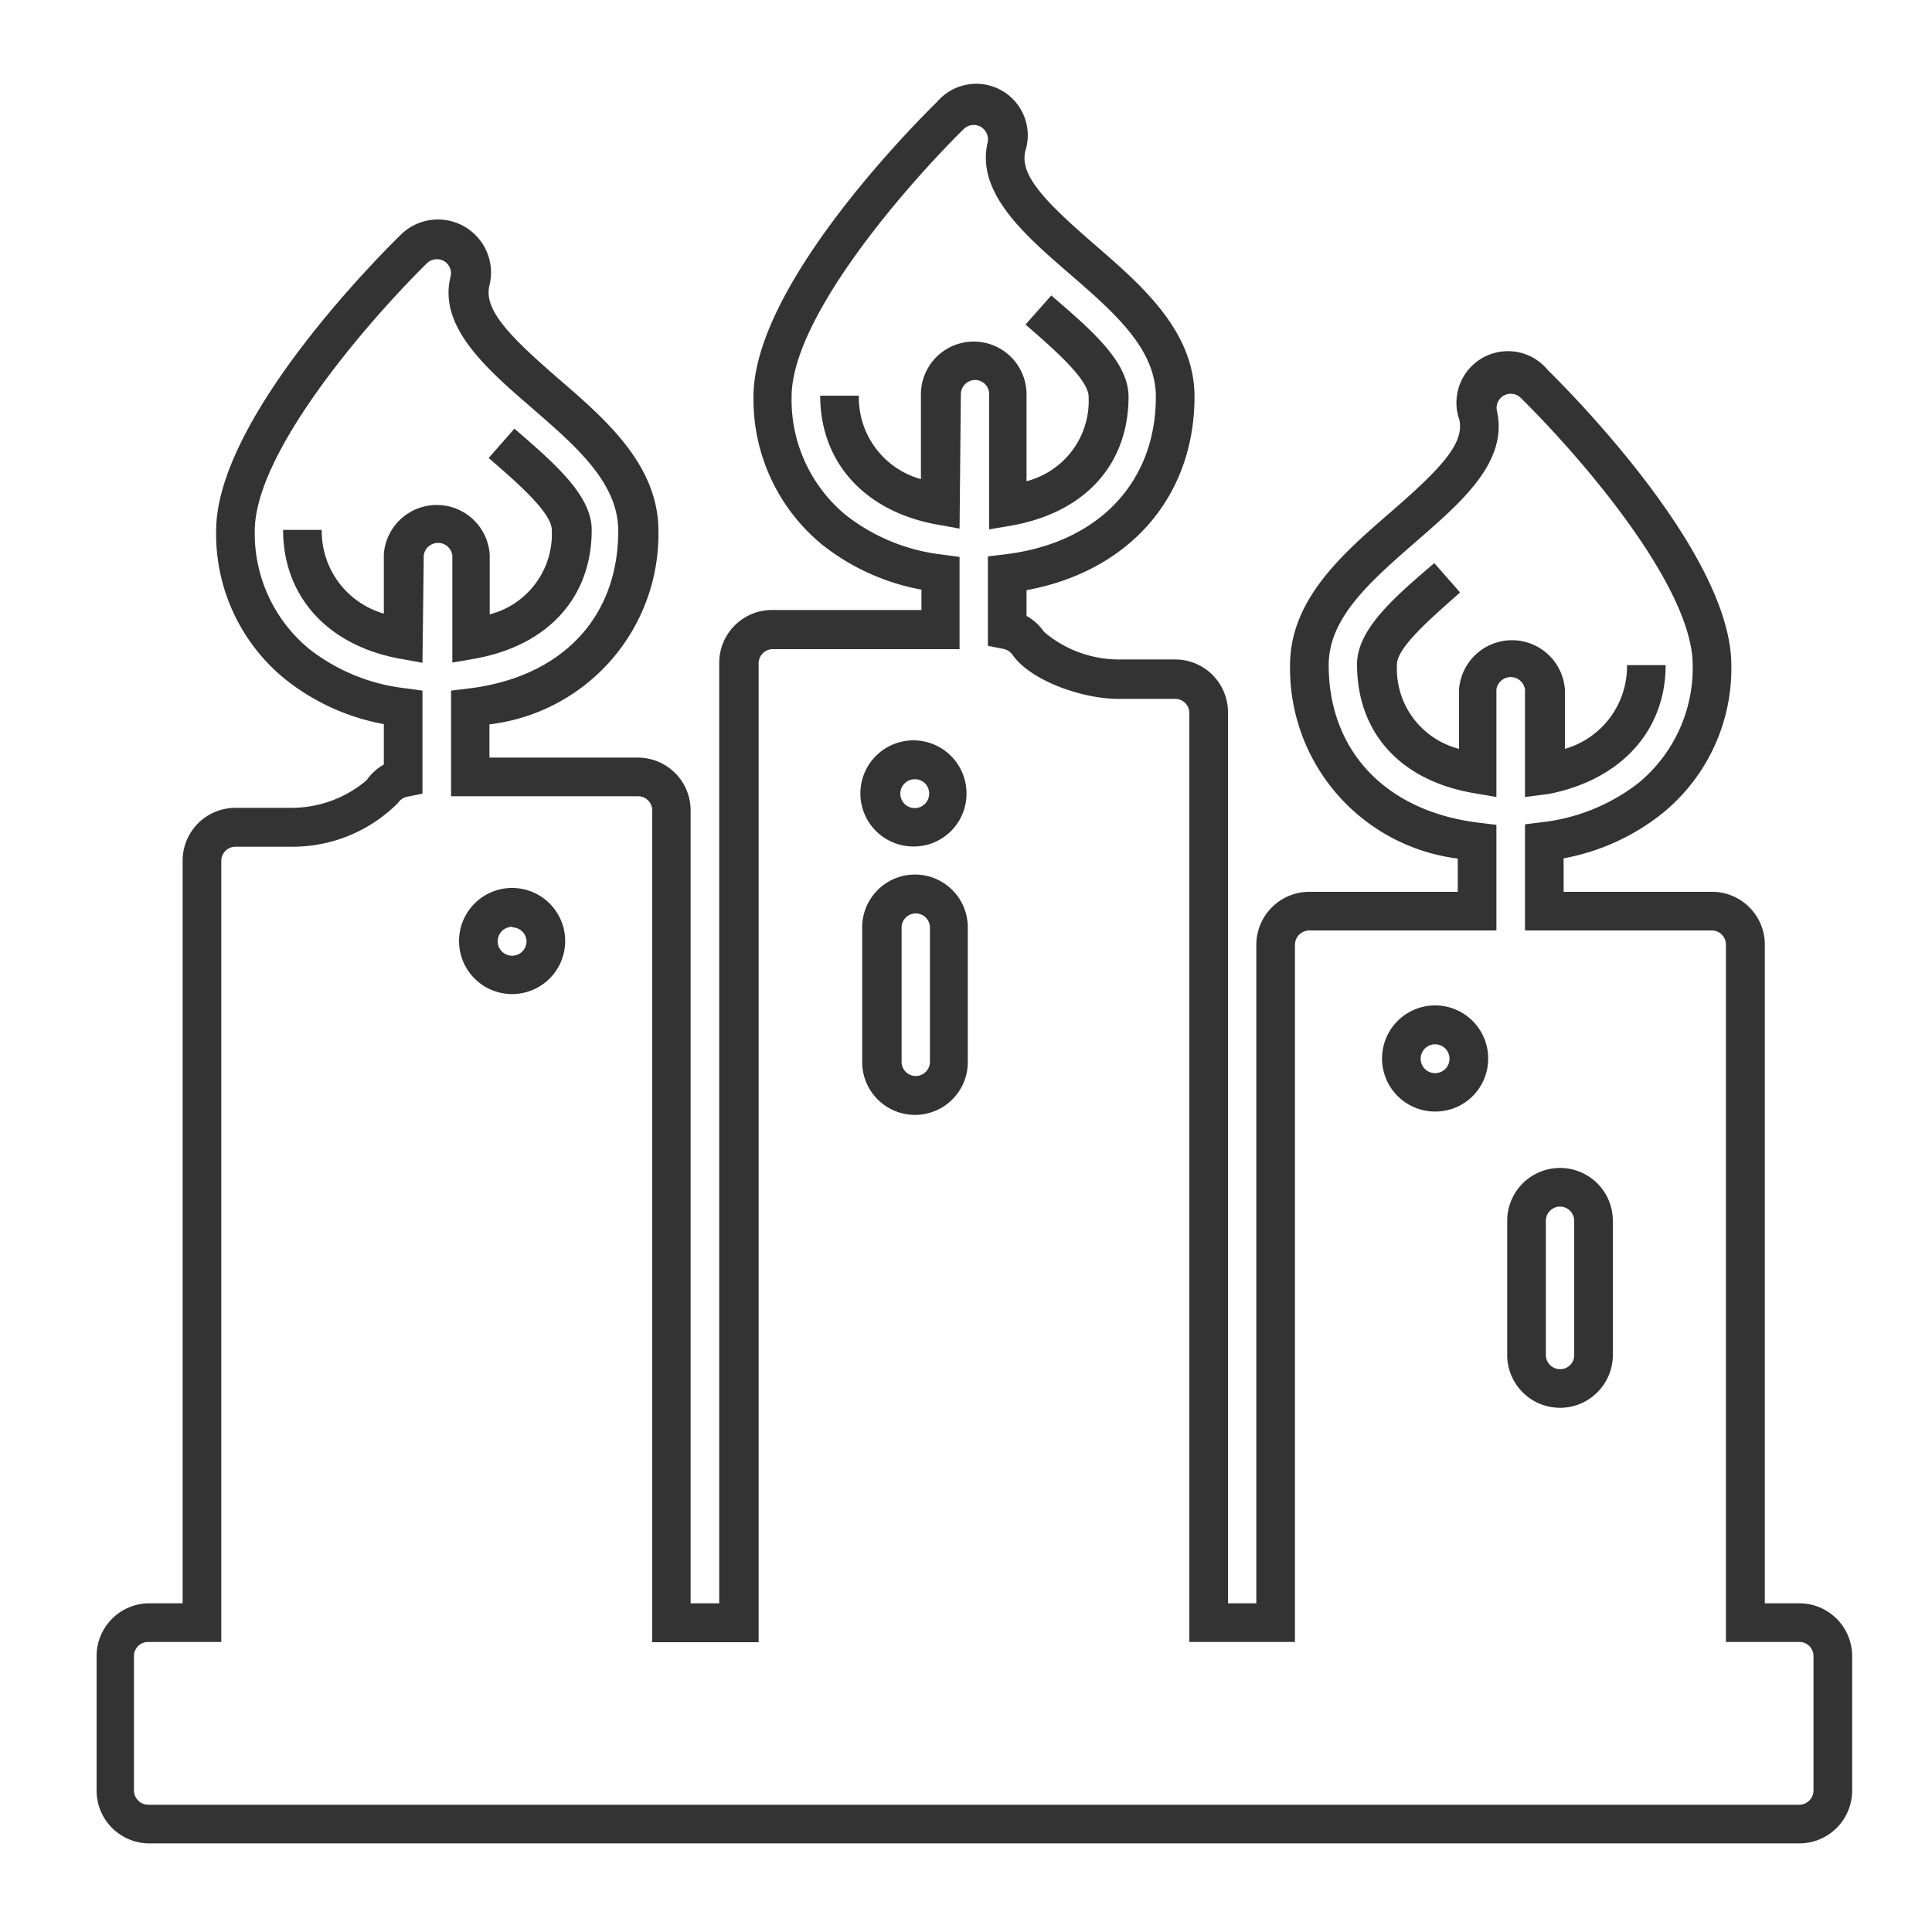
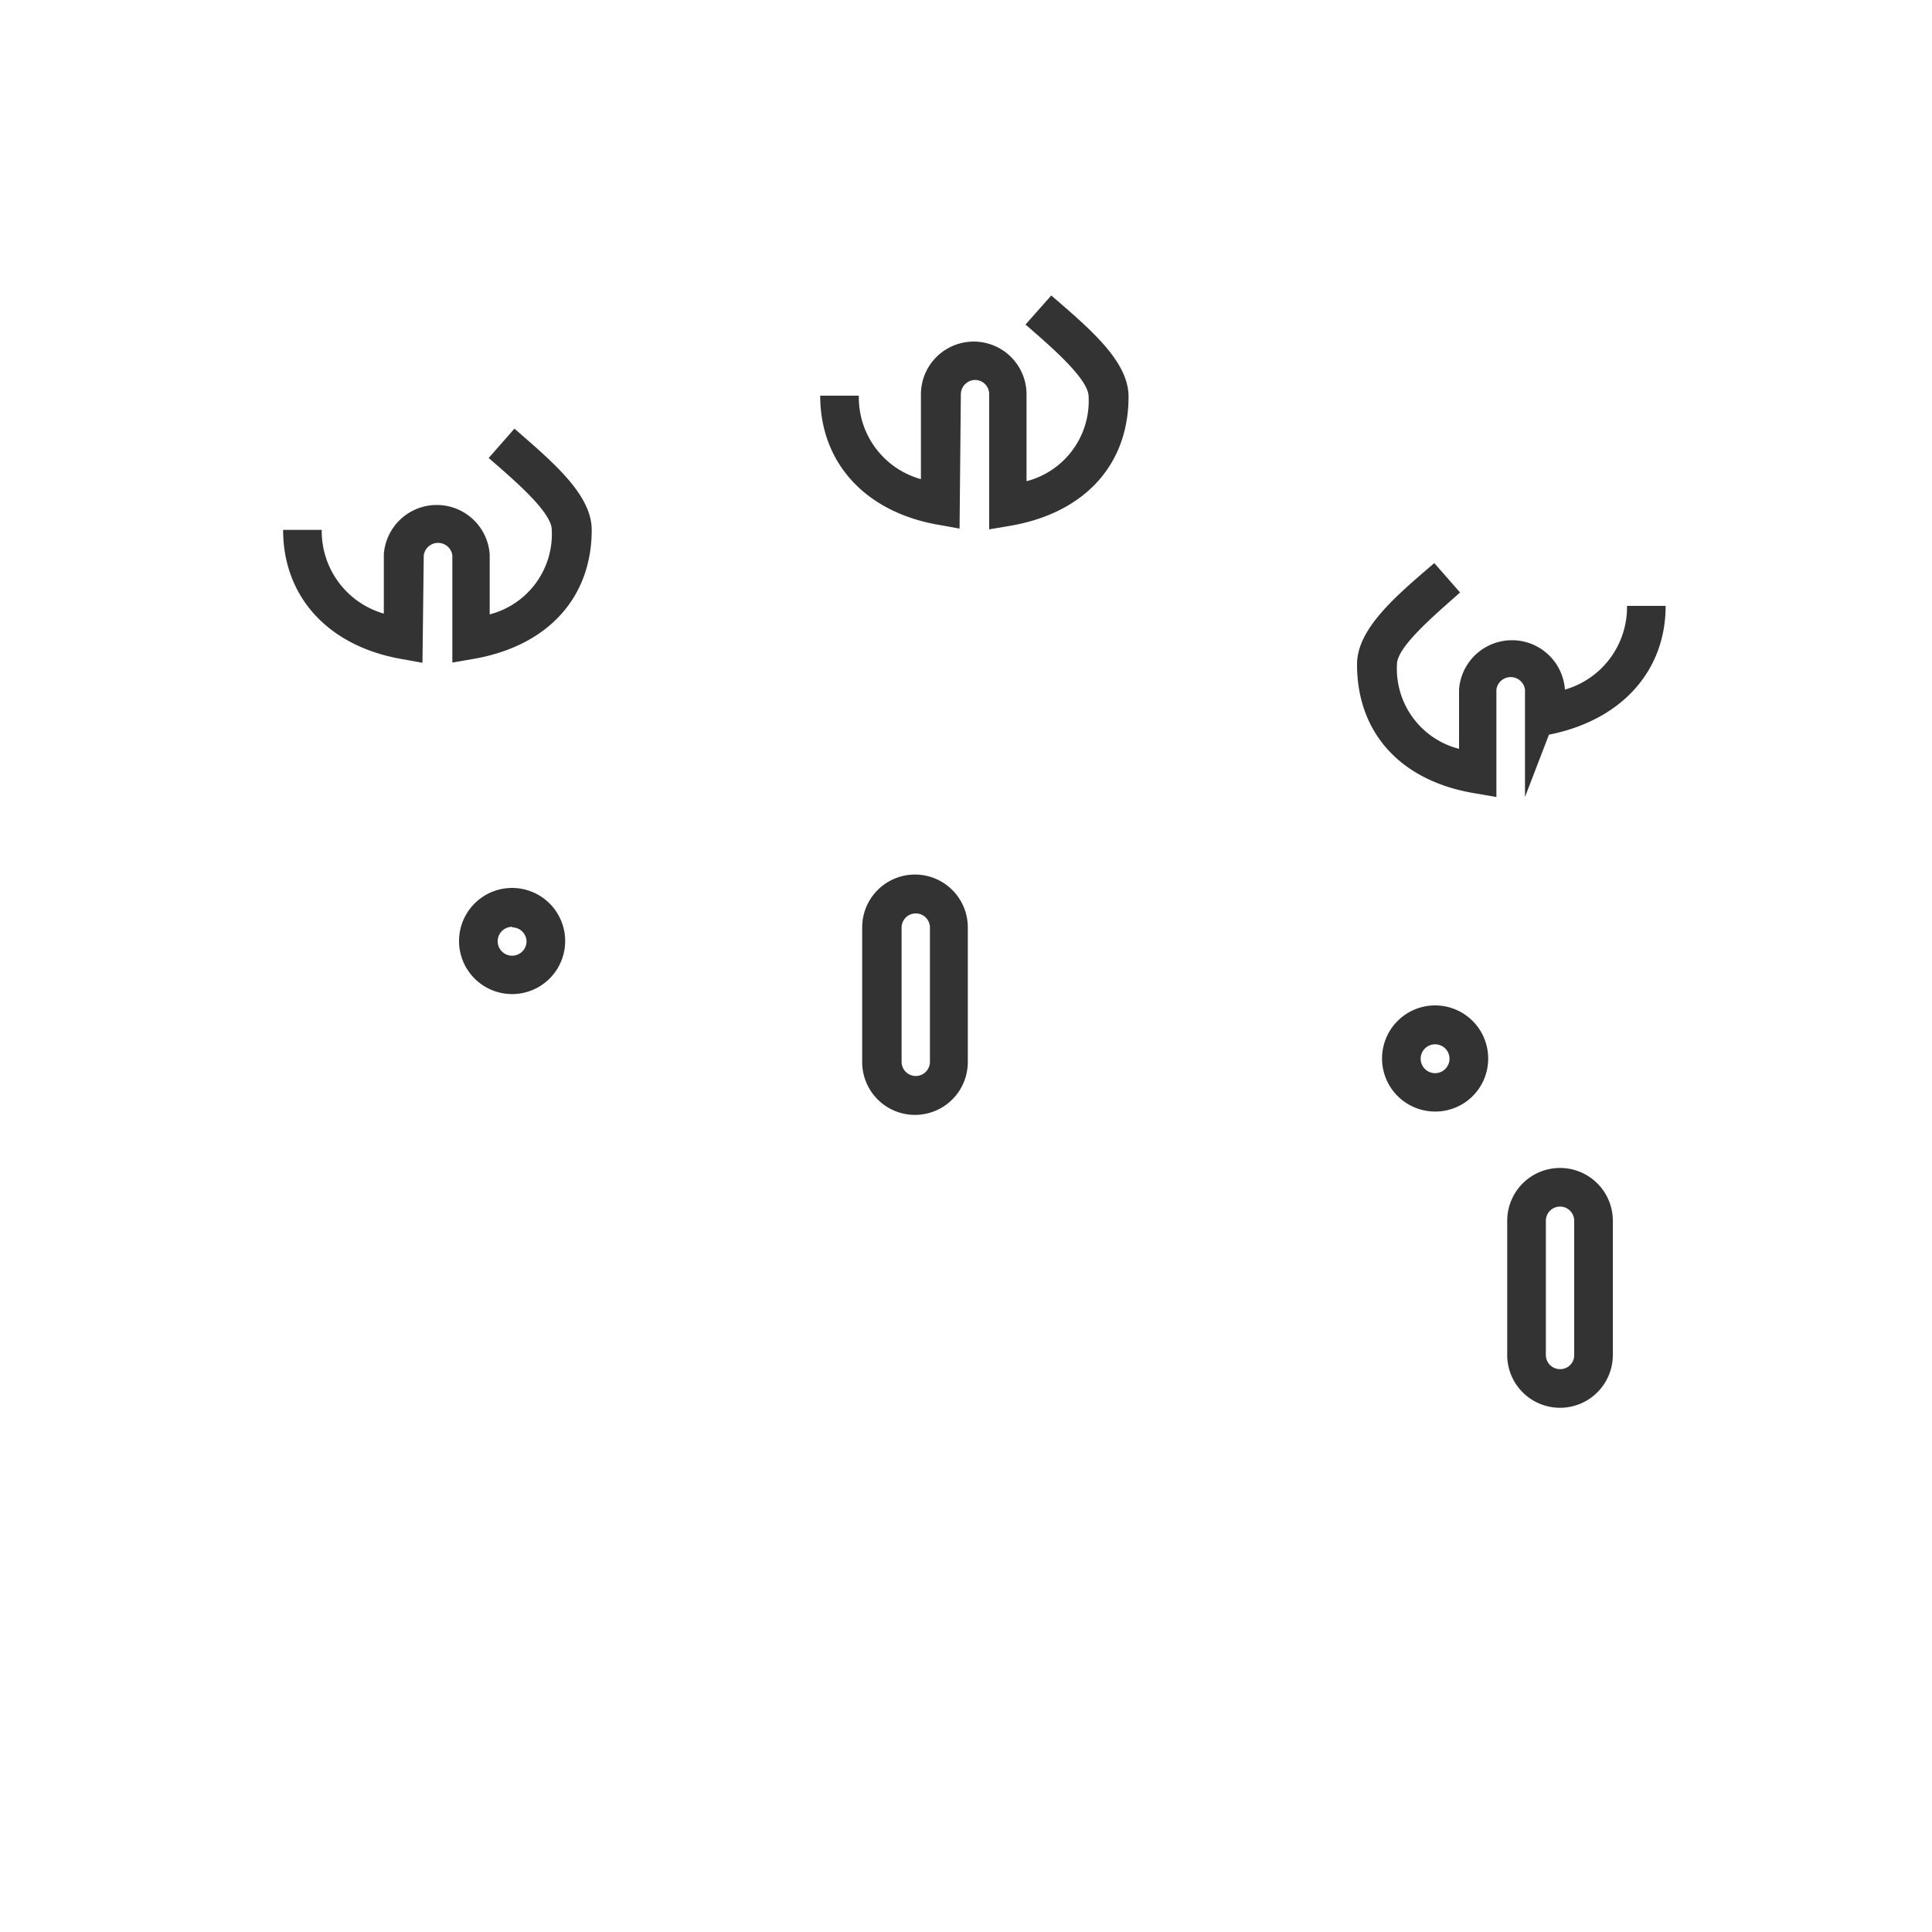
<svg xmlns="http://www.w3.org/2000/svg" viewBox="0 0 75 75">
  <defs>
    <style>.cls-1{fill:none;}.cls-2{fill:#333;}</style>
  </defs>
  <title>03_anastasimo_geuma</title>
  <g id="Layer_2" data-name="Layer 2">
    <g id="Layer_1-2" data-name="Layer 1">
      <rect class="cls-1" width="75" height="75" />
-       <path class="cls-2" d="M69.85,71.56H5.75a2.05,2.05,0,0,1-2-2.06V64.29a2.05,2.05,0,0,1,2.05-2.05H7.09V33.42a2.05,2.05,0,0,1,2.05-2.06h2.21a4.51,4.51,0,0,0,2.88-1.07,2,2,0,0,1,.67-.61V28.11a8.63,8.63,0,0,1-3.85-1.76,7.26,7.26,0,0,1-2.66-5.74c0-4.2,5.93-10.28,7.12-11.45A2.06,2.06,0,0,1,19,11.08c-.22.92.69,1.9,2.69,3.63,1.82,1.57,3.87,3.34,3.87,5.9A7.44,7.44,0,0,1,19,28.12v1.29h5.76a2.05,2.05,0,0,1,2.05,2.05V62.24h1.11V25.73A2.05,2.05,0,0,1,30,23.68h5.77v-.79a8.77,8.77,0,0,1-3.86-1.75,7.3,7.3,0,0,1-2.66-5.74c0-4.2,5.94-10.28,7.13-11.45A2,2,0,0,1,39.8,5.87c-.21.92.7,1.9,2.7,3.63,1.81,1.57,3.87,3.34,3.87,5.9,0,3.89-2.54,6.78-6.52,7.51v1a2,2,0,0,1,.68.62,4.48,4.48,0,0,0,2.87,1.07h2.22a2.05,2.05,0,0,1,2.05,2.05V62.24h1.1V36.67a2.06,2.06,0,0,1,2.06-2.05h5.76V33.33a7.44,7.44,0,0,1-6.51-7.51c0-2.55,2.05-4.33,3.86-5.9,2-1.73,2.92-2.71,2.71-3.63a2,2,0,0,1,3.44-1.92c1.19,1.17,7.12,7.25,7.12,11.45a7.24,7.24,0,0,1-2.66,5.74,8.63,8.63,0,0,1-3.85,1.76v1.3h5.76a2.05,2.05,0,0,1,2.05,2.05V62.24h1.34a2.05,2.05,0,0,1,2.05,2.05V69.5A2.05,2.05,0,0,1,69.85,71.56ZM5.75,63.74a.55.55,0,0,0-.55.55V69.5a.56.56,0,0,0,.55.56h64.1a.56.56,0,0,0,.55-.56V64.29a.55.55,0,0,0-.55-.55H67V36.67a.55.55,0,0,0-.55-.55H59.2V32l.65-.08A7.5,7.5,0,0,0,63.6,30.4a5.79,5.79,0,0,0,2.11-4.58c0-3-4.2-7.93-6.68-10.38a.55.55,0,0,0-.92.51c.45,2-1.4,3.56-3.18,5.11S51.58,24,51.58,25.82c0,3.35,2.24,5.69,5.85,6.12l.66.08v4.1H50.83a.56.56,0,0,0-.56.55V63.74h-4.1V27.68a.55.55,0,0,0-.55-.55H43.4c-1.37,0-3.4-.7-4.1-1.72a.59.59,0,0,0-.35-.22l-.6-.12V21.6l.66-.08c3.61-.43,5.86-2.78,5.86-6.12,0-1.87-1.63-3.28-3.35-4.77s-3.64-3.14-3.18-5.1a.57.57,0,0,0-.27-.61.56.56,0,0,0-.66.09c-2.48,2.46-6.68,7.4-6.68,10.39A5.8,5.8,0,0,0,32.84,20a7.44,7.44,0,0,0,3.75,1.53l.66.09v3.58H30a.55.55,0,0,0-.55.55v38H25.32V31.46a.55.55,0,0,0-.55-.55H17.51v-4.1l.66-.08C21.78,26.3,24,24,24,20.61c0-1.87-1.63-3.28-3.35-4.77S17,12.7,17.49,10.74a.55.55,0,0,0-.26-.61.57.57,0,0,0-.66.09c-2.48,2.46-6.68,7.4-6.68,10.39A5.8,5.8,0,0,0,12,25.19a7.41,7.41,0,0,0,3.75,1.53l.65.09v4l-.6.12a.54.54,0,0,0-.34.23,5.77,5.77,0,0,1-4.11,1.71H9.14a.55.55,0,0,0-.55.56V63.74Z" />
      <path class="cls-2" d="M60.56,54.65a2.05,2.05,0,0,1-2.05-2V47.39a2,2,0,0,1,4.1,0V52.6A2.05,2.05,0,0,1,60.56,54.65Zm0-7.81a.55.55,0,0,0-.55.55V52.6a.55.55,0,0,0,.55.55.54.54,0,0,0,.55-.55V47.39A.55.55,0,0,0,60.56,46.84Z" />
-       <path class="cls-2" d="M59.2,30.94V26.77a.56.56,0,0,0-1.11,0v4.17l-.87-.15c-2.84-.48-4.54-2.33-4.54-5,0-1.36,1.45-2.61,3-3.93l1,1.14c-1,.89-2.45,2.11-2.45,2.79a3.21,3.21,0,0,0,2.41,3.28V26.77a2.06,2.06,0,0,1,4.11,0v2.3a3.33,3.33,0,0,0,2.41-3.25h1.5c0,2.55-1.74,4.45-4.53,5Z" />
+       <path class="cls-2" d="M59.2,30.94V26.77a.56.56,0,0,0-1.11,0v4.17l-.87-.15c-2.84-.48-4.54-2.33-4.54-5,0-1.36,1.45-2.61,3-3.93l1,1.14c-1,.89-2.45,2.11-2.45,2.79a3.21,3.21,0,0,0,2.41,3.28V26.77a2.06,2.06,0,0,1,4.11,0a3.33,3.33,0,0,0,2.41-3.25h1.5c0,2.55-1.74,4.45-4.53,5Z" />
      <path class="cls-2" d="M37.25,20.52l-.89-.16c-2.79-.51-4.52-2.41-4.52-5h1.5a3.29,3.29,0,0,0,2.41,3.24V15.31a2.05,2.05,0,1,1,4.1,0v3.37a3.22,3.22,0,0,0,2.41-3.28c0-.68-1.41-1.9-2.45-2.8l1-1.13c1.53,1.32,3,2.56,3,3.93,0,2.63-1.69,4.49-4.53,5l-.88.15V15.31a.55.55,0,0,0-.55-.56.56.56,0,0,0-.55.56Z" />
      <path class="cls-2" d="M16.4,25.73l-.88-.16c-2.79-.51-4.53-2.41-4.53-5h1.5a3.33,3.33,0,0,0,2.41,3.25v-2.3a2.06,2.06,0,0,1,4.11,0v2.33a3.22,3.22,0,0,0,2.41-3.28c0-.68-1.42-1.9-2.45-2.79l1-1.14c1.52,1.32,3,2.57,3,3.93,0,2.63-1.7,4.49-4.54,5l-.87.15V21.56a.56.56,0,0,0-1.11,0Z" />
      <path class="cls-2" d="M35.52,43.28a2.05,2.05,0,0,1-2.05-2.05V36a2.05,2.05,0,0,1,4.1,0v5.22A2.05,2.05,0,0,1,35.52,43.28Zm0-7.82A.55.55,0,0,0,35,36v5.22a.55.55,0,1,0,1.1,0V36A.55.55,0,0,0,35.52,35.46Z" />
-       <path class="cls-2" d="M35.52,32.86a2.06,2.06,0,1,1,2-2.06A2.05,2.05,0,0,1,35.52,32.86Zm0-2.61a.56.56,0,1,0,.55.55A.55.55,0,0,0,35.52,30.25Z" />
      <path class="cls-2" d="M55.71,43.15a2.06,2.06,0,1,1,2.06-2A2.05,2.05,0,0,1,55.71,43.15Zm0-2.61a.56.56,0,1,0,.56.56A.56.56,0,0,0,55.71,40.54Z" />
      <path class="cls-2" d="M19.89,38.59a2.06,2.06,0,1,1,2.05-2.06A2.06,2.06,0,0,1,19.89,38.59Zm0-2.61a.56.56,0,1,0,.55.55A.56.56,0,0,0,19.89,36Z" />
    </g>
  </g>
</svg>